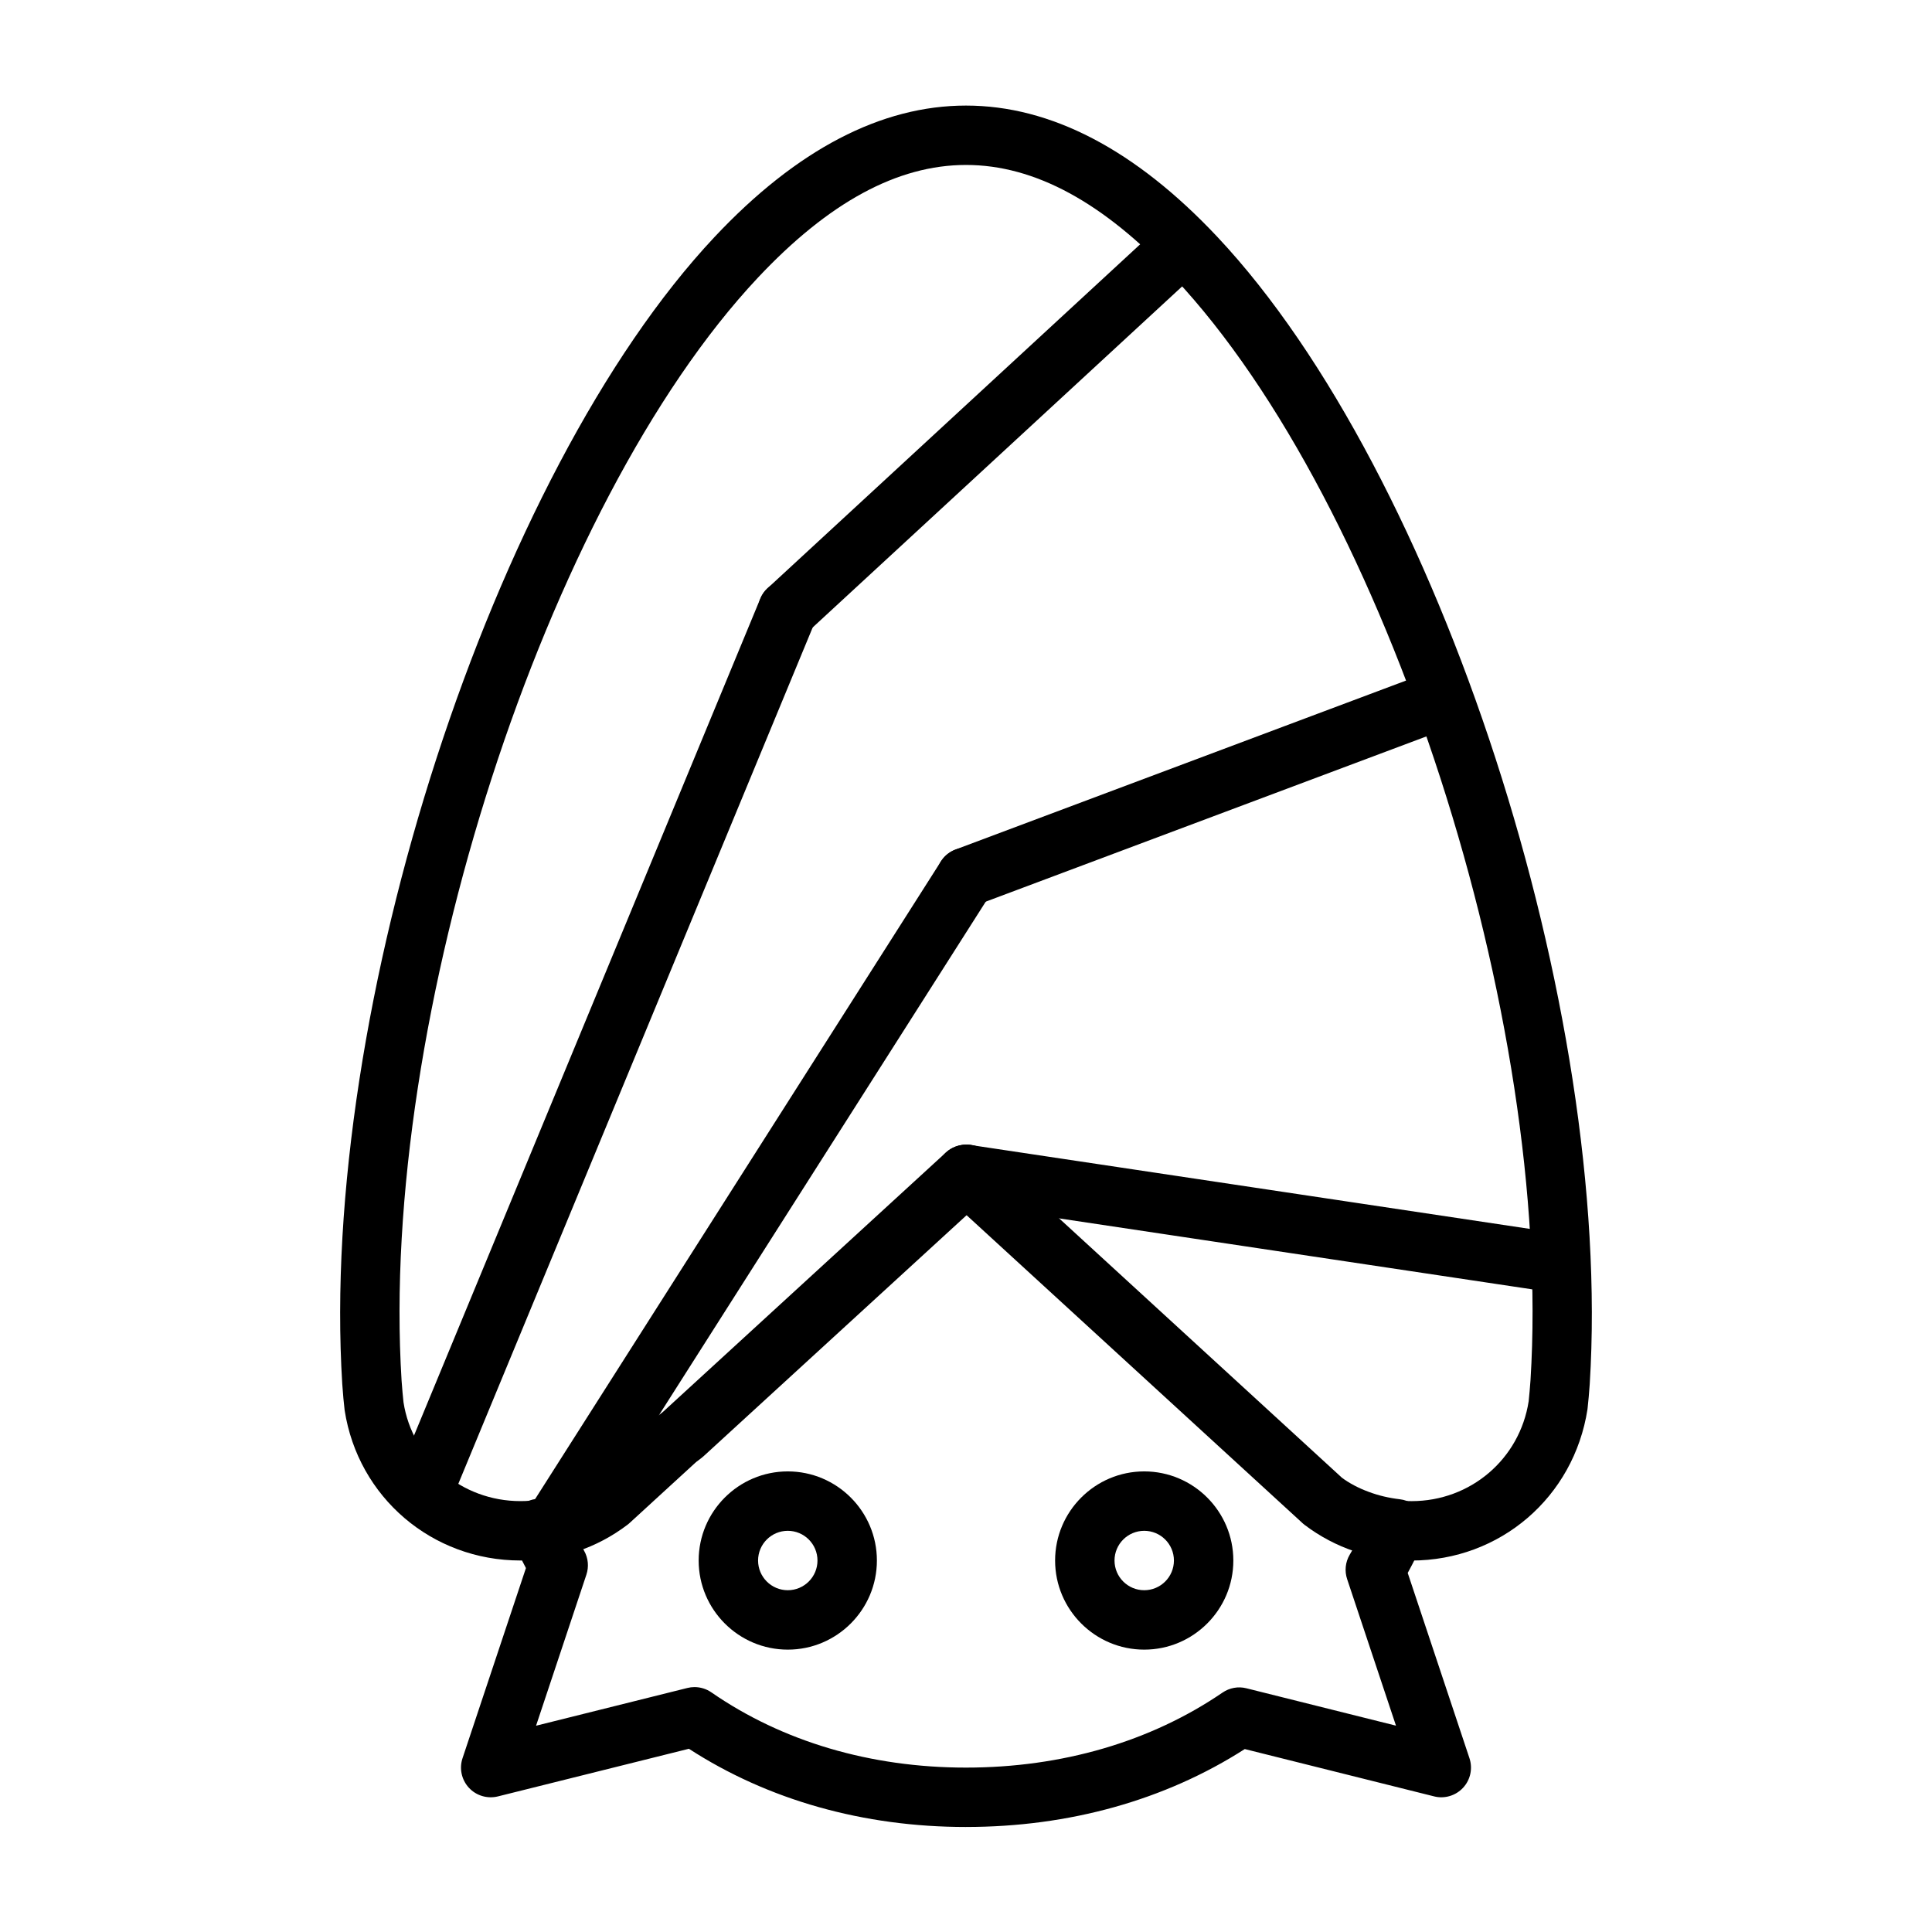
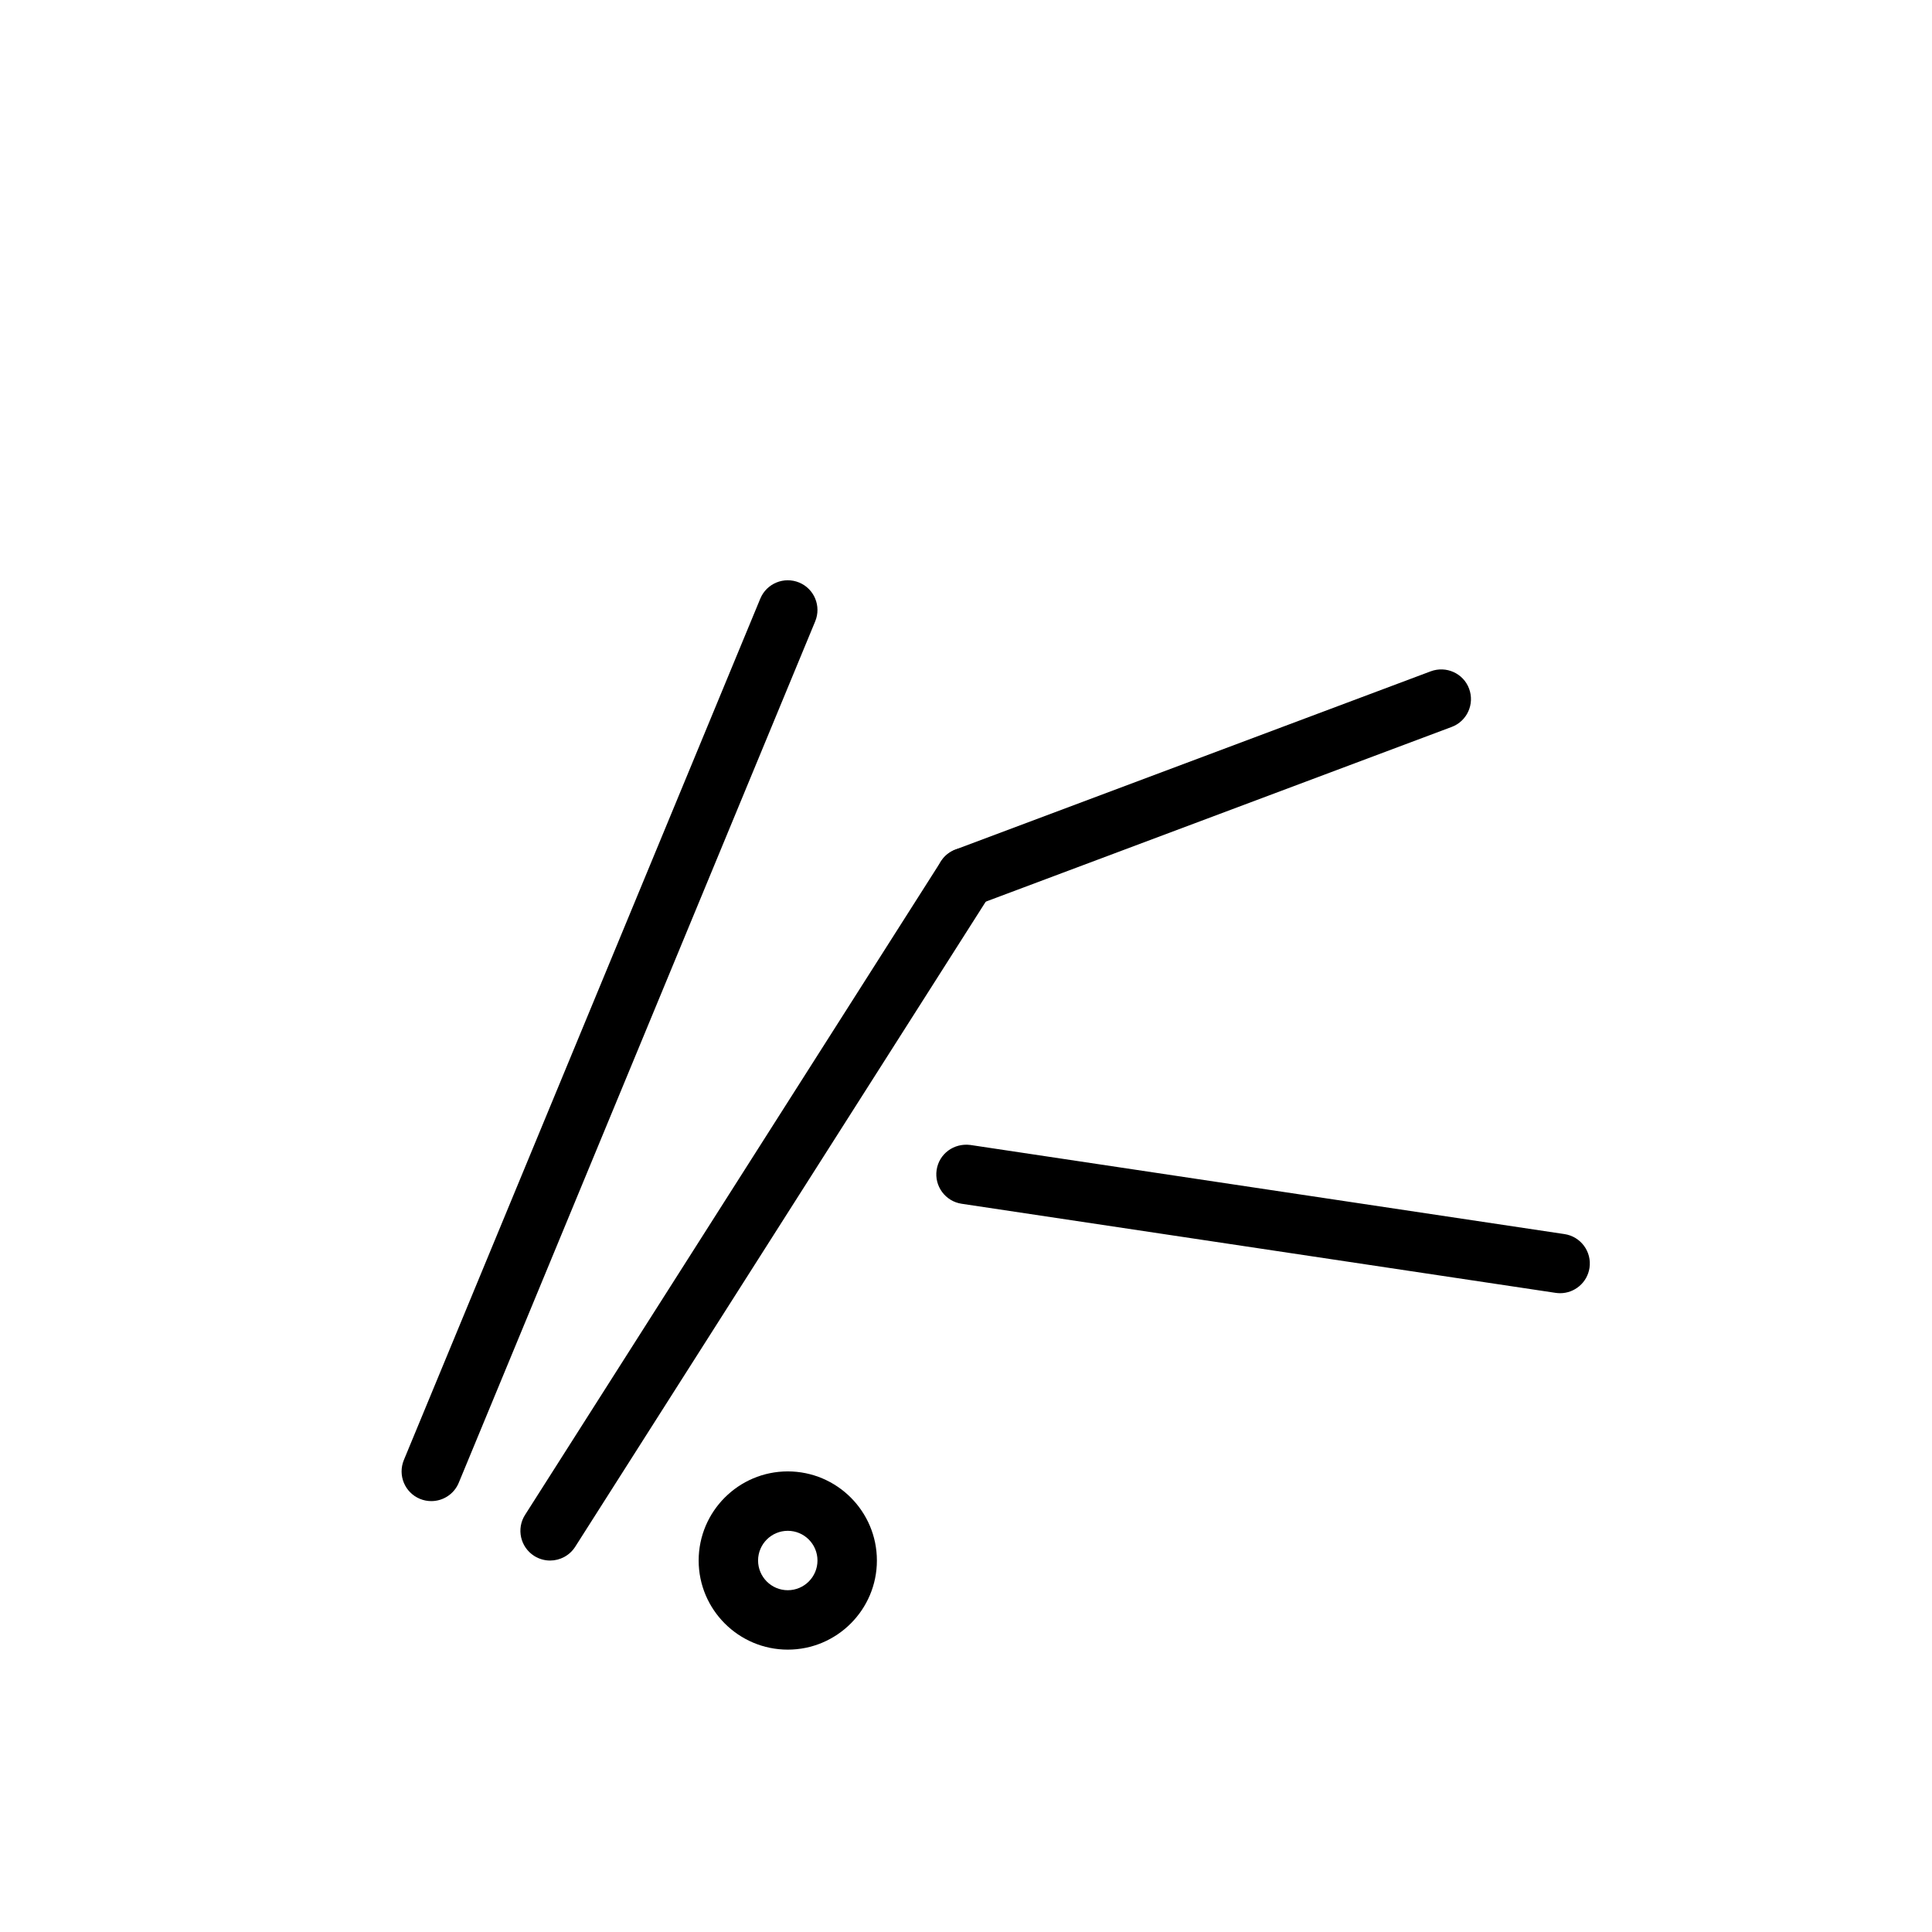
<svg xmlns="http://www.w3.org/2000/svg" fill="#000000" width="800px" height="800px" version="1.1" viewBox="144 144 512 512">
  <g>
-     <path d="m518.08 557.56c-10.391 0-20.207-3.273-28.371-9.469-0.285-0.211-0.551-0.457-0.812-0.707l-88.895-81.488-88.996 81.57c-0.172 0.164-0.52 0.473-0.707 0.605-8.164 6.203-17.973 9.477-28.379 9.477-23.426 0-43.012-16.742-46.586-39.809-0.262-2.18-0.418-4.125-0.559-6.039 0-0.039-0.07-0.859-0.07-0.898-6.211-99.383 39.887-241.44 98.66-304 43.617-46.43 89.656-46.43 133.27 0 58.773 62.559 104.87 204.62 98.66 304-0.164 2.25-0.34 4.488-0.59 6.644-3.617 23.367-23.199 40.113-46.629 40.113zm-118.08-110.21c1.906 0 3.809 0.691 5.32 2.07l94.301 86.426c5.016 3.793 11.539 5.969 18.469 5.969 15.602 0 28.652-11.133 31.023-26.473 0.18-1.645 0.34-3.652 0.488-5.598 5.984-95.668-38.148-232.23-94.434-292.15-37.422-39.84-72.895-39.84-110.32 0-56.285 59.914-100.41 196.48-94.426 292.24 0.18 2.371 0.324 4.109 0.512 5.793 2.34 15.051 15.383 26.184 30.992 26.184 6.824 0 13.258-2.102 18.594-6.07l94.164-86.324c1.504-1.375 3.41-2.07 5.316-2.07z" />
-     <path d="m400 628.17c-27.191 0-52.5-7.156-73.43-20.727l-50.617 12.625c-2.785 0.684-5.738-0.18-7.691-2.297-1.945-2.109-2.598-5.102-1.684-7.832l16.801-50.383c-1.34-2.551-2.504-4.977-3.543-7.336-1-2.266-0.867-4.879 0.355-7.047 1.219-2.164 3.394-3.621 5.848-3.938 2.363-0.301 4.738-0.906 7.055-1.801 2.793-1.023 5.266-2.34 7.469-3.969l17.367-15.91c0.363-0.332 0.754-0.621 1.156-0.883 0.055-0.031 0.637-0.379 0.691-0.418l0.039 0.039c0.008 0 0.016-0.008 0.016-0.016l75.16-68.863c3.016-2.754 7.629-2.754 10.645 0l93.977 86.191c1.859 1.402 4.402 2.769 7.133 3.762 2.582 0.969 5.32 1.613 8.219 1.953 2.481 0.285 4.684 1.73 5.926 3.898 1.242 2.156 1.387 4.785 0.387 7.078-1.234 2.816-2.652 5.684-4.219 8.551l16.359 49.09c0.914 2.731 0.262 5.738-1.691 7.84-1.953 2.102-4.922 2.992-7.684 2.281l-50.168-12.539c-21.094 13.527-46.551 20.648-73.875 20.648zm-71.953-37.074c1.582 0 3.148 0.48 4.481 1.402 18.844 13.035 42.172 19.934 67.465 19.934 25.441 0 48.949-6.871 67.984-19.875 1.859-1.273 4.164-1.699 6.352-1.141l39.621 9.902-12.941-38.824c-0.723-2.156-0.48-4.527 0.684-6.488 0.277-0.48 0.551-0.953 0.82-1.426-0.41-0.148-0.82-0.293-1.219-0.441-4.125-1.496-8.055-3.621-11.578-6.281-0.34-0.25-0.66-0.535-0.961-0.852l-88.441-81.109-69.871 64.023c-0.953 0.828-1.707 1.332-2.465 1.793l-16.965 15.523c-0.18 0.164-0.535 0.488-0.73 0.629-3.512 2.652-7.43 4.769-11.645 6.312-0.078 0.031-0.156 0.062-0.227 0.094 0.141 0.242 0.27 0.496 0.41 0.746 1.07 1.922 1.273 4.203 0.574 6.297l-13.336 40.02 40.102-10.004c0.613-0.156 1.25-0.234 1.887-0.234z" />
-     <path d="m447.23 581.17c-13.02 0-23.617-10.598-23.617-23.617 0-13.02 10.598-23.617 23.617-23.617s23.617 10.598 23.617 23.617c0 13.023-10.598 23.617-23.617 23.617zm0-31.488c-4.344 0-7.871 3.527-7.871 7.871s3.527 7.871 7.871 7.871 7.871-3.527 7.871-7.871-3.527-7.871-7.871-7.871z" />
    <path d="m352.77 581.17c-13.02 0-23.617-10.598-23.617-23.617 0-13.02 10.598-23.617 23.617-23.617s23.617 10.598 23.617 23.617c0 13.023-10.598 23.617-23.617 23.617zm0-31.488c-4.344 0-7.871 3.527-7.871 7.871s3.527 7.871 7.871 7.871 7.871-3.527 7.871-7.871-3.523-7.871-7.871-7.871z" />
    <path d="m557.45 486.71c-0.387 0-0.781-0.031-1.172-0.086l-157.44-23.617c-4.297-0.645-7.266-4.66-6.621-8.957 0.645-4.289 4.566-7.188 8.957-6.621l157.44 23.617c4.297 0.645 7.266 4.66 6.621 8.957-0.59 3.906-3.949 6.707-7.785 6.707z" />
    <path d="m289.78 557.56c-1.449 0-2.906-0.402-4.219-1.227-3.668-2.34-4.754-7.203-2.418-10.871l110.21-173.18c2.34-3.66 7.195-4.738 10.871-2.418 3.668 2.34 4.754 7.203 2.418 10.871l-110.21 173.18c-1.504 2.352-4.055 3.644-6.652 3.644z" />
    <path d="m400 384.37c-3.18 0-6.188-1.945-7.375-5.102-1.52-4.078 0.535-8.613 4.606-10.141l125.95-47.23c4.07-1.504 8.621 0.527 10.141 4.606s-0.535 8.613-4.606 10.141l-125.95 47.23c-0.918 0.332-1.848 0.496-2.766 0.496z" />
    <path d="m258.3 541.81c-1.008 0-2.023-0.188-3.016-0.598-4.016-1.66-5.918-6.266-4.258-10.289l94.465-228.29c1.668-4.016 6.266-5.91 10.289-4.258 4.016 1.66 5.918 6.266 4.258 10.289l-94.465 228.29c-1.25 3.023-4.18 4.856-7.273 4.856z" />
-     <path d="m352.77 313.52c-2.125 0-4.234-0.852-5.777-2.527-2.953-3.195-2.754-8.18 0.441-11.125l102.34-94.465c3.195-2.945 8.188-2.754 11.125 0.441 2.953 3.195 2.754 8.18-0.441 11.125l-102.34 94.465c-1.52 1.395-3.434 2.086-5.348 2.086z" />
  </g>
</svg>